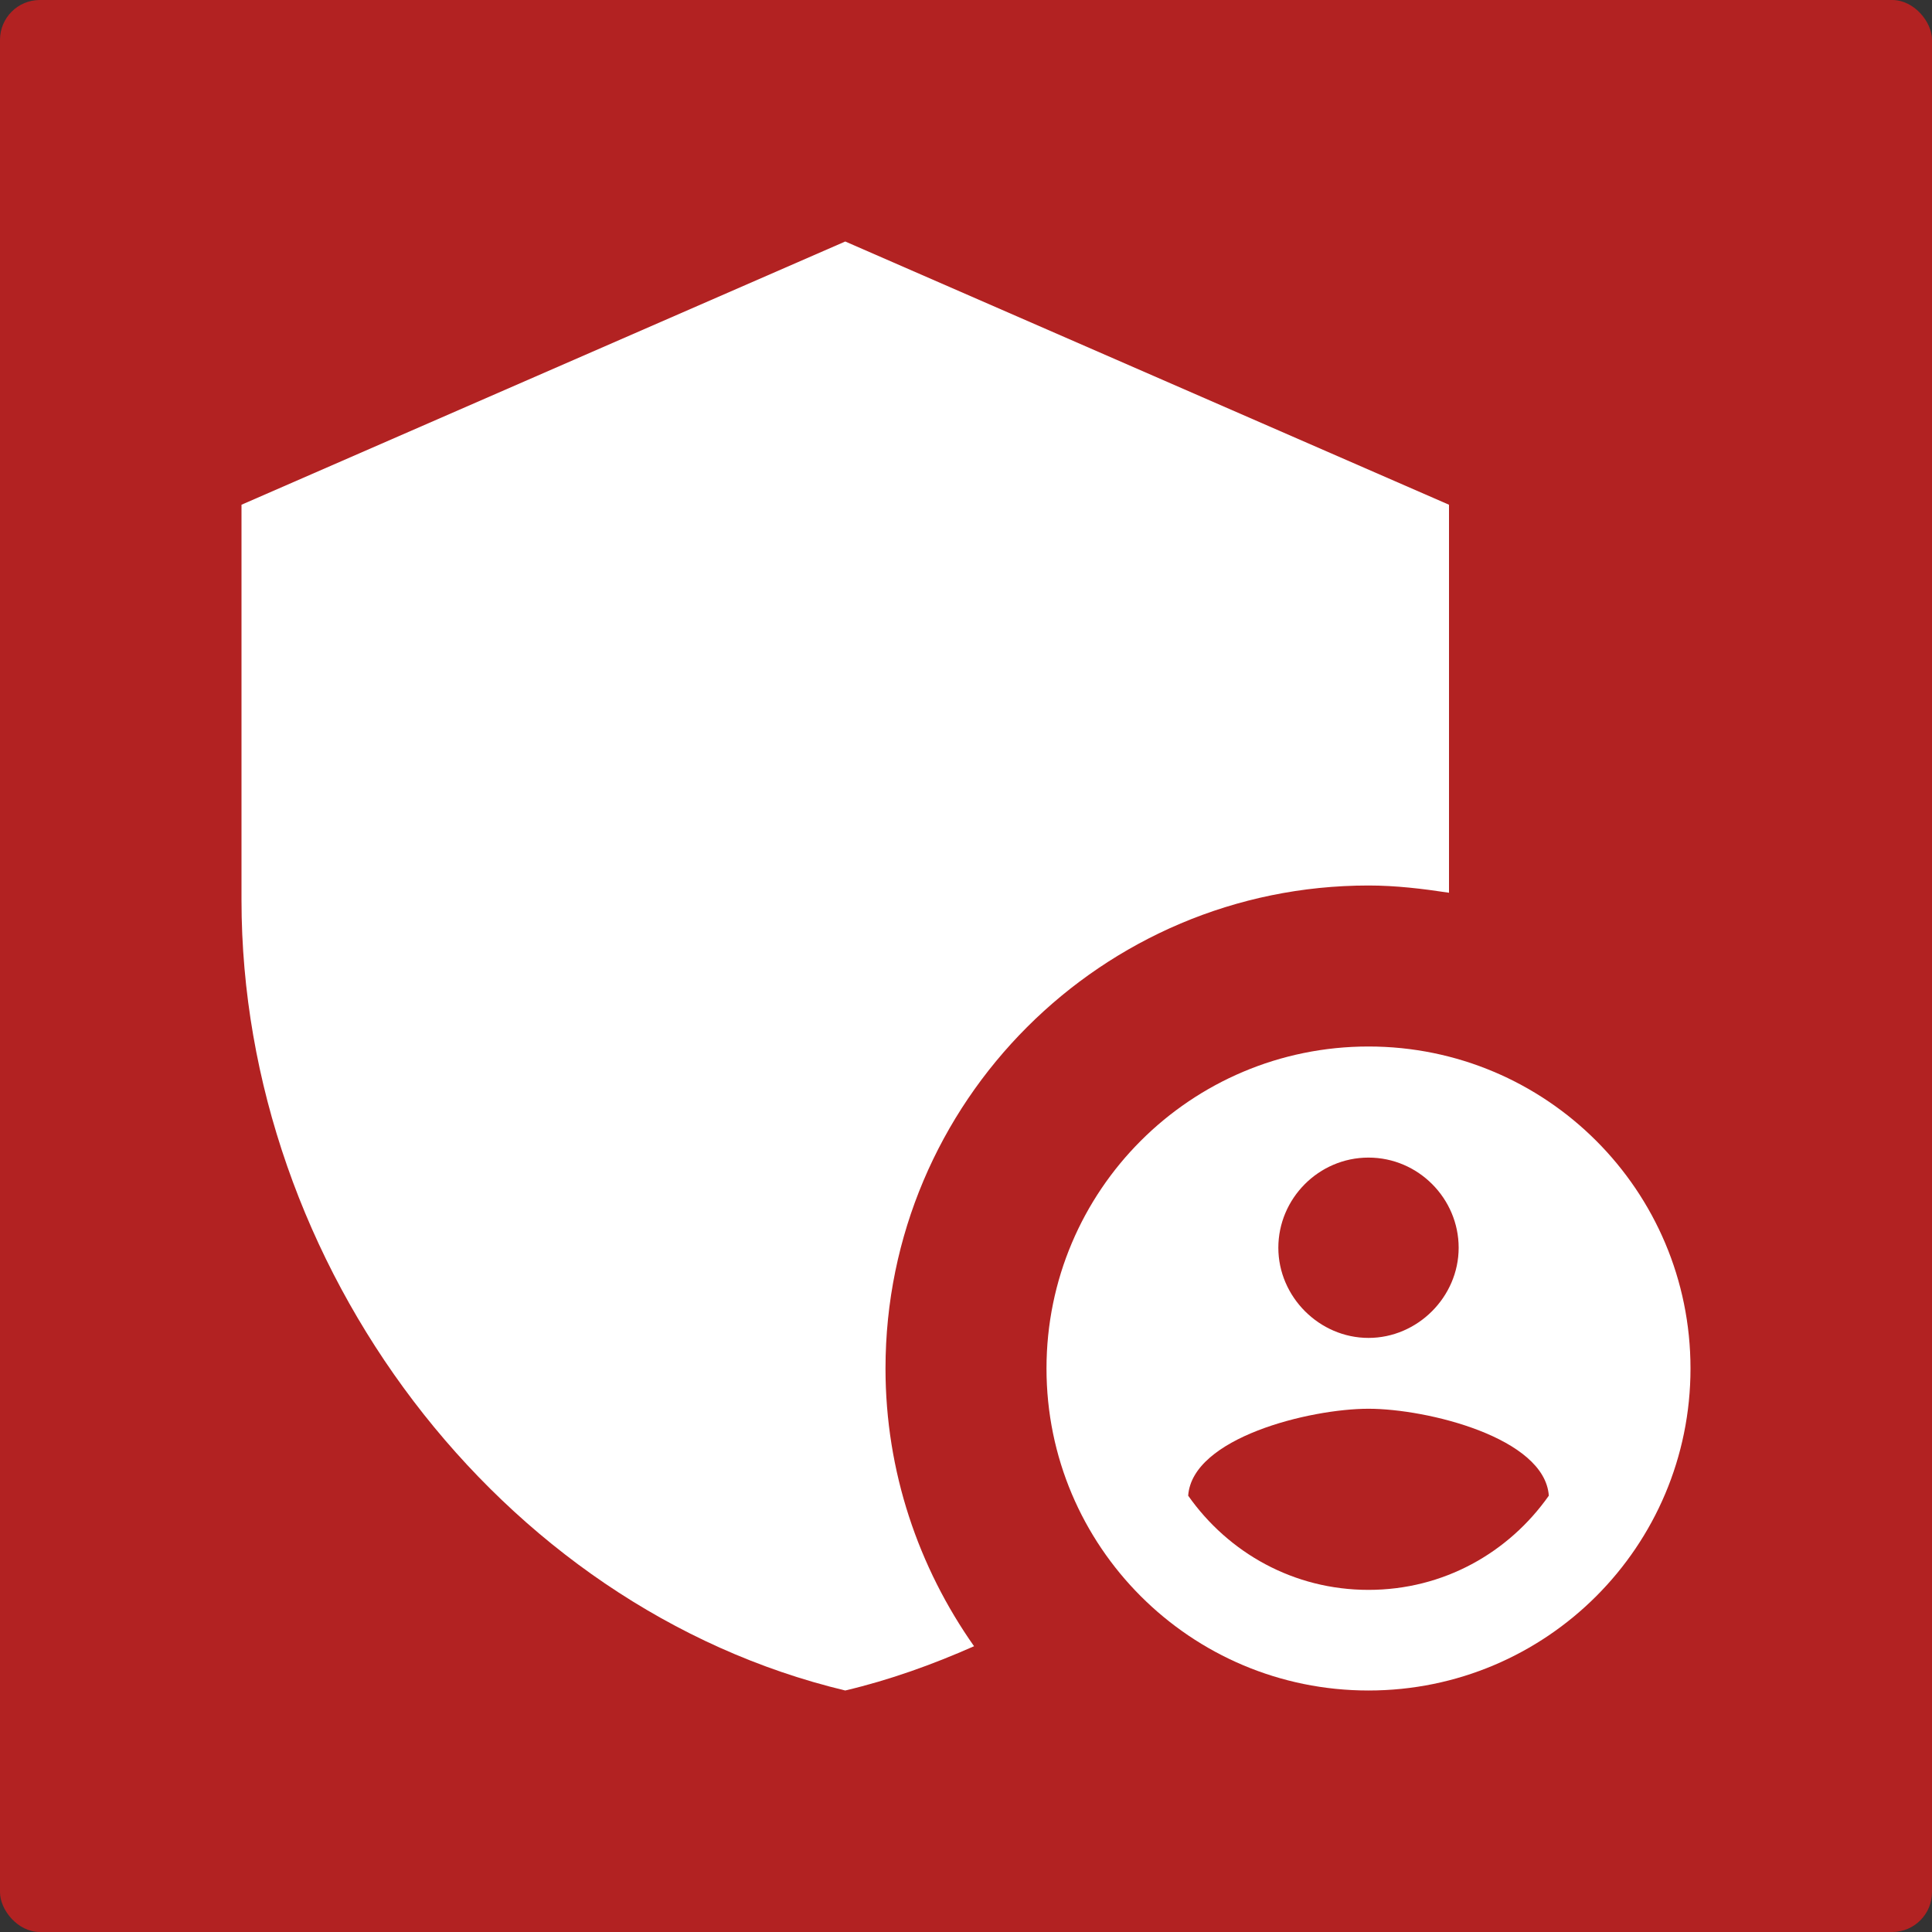
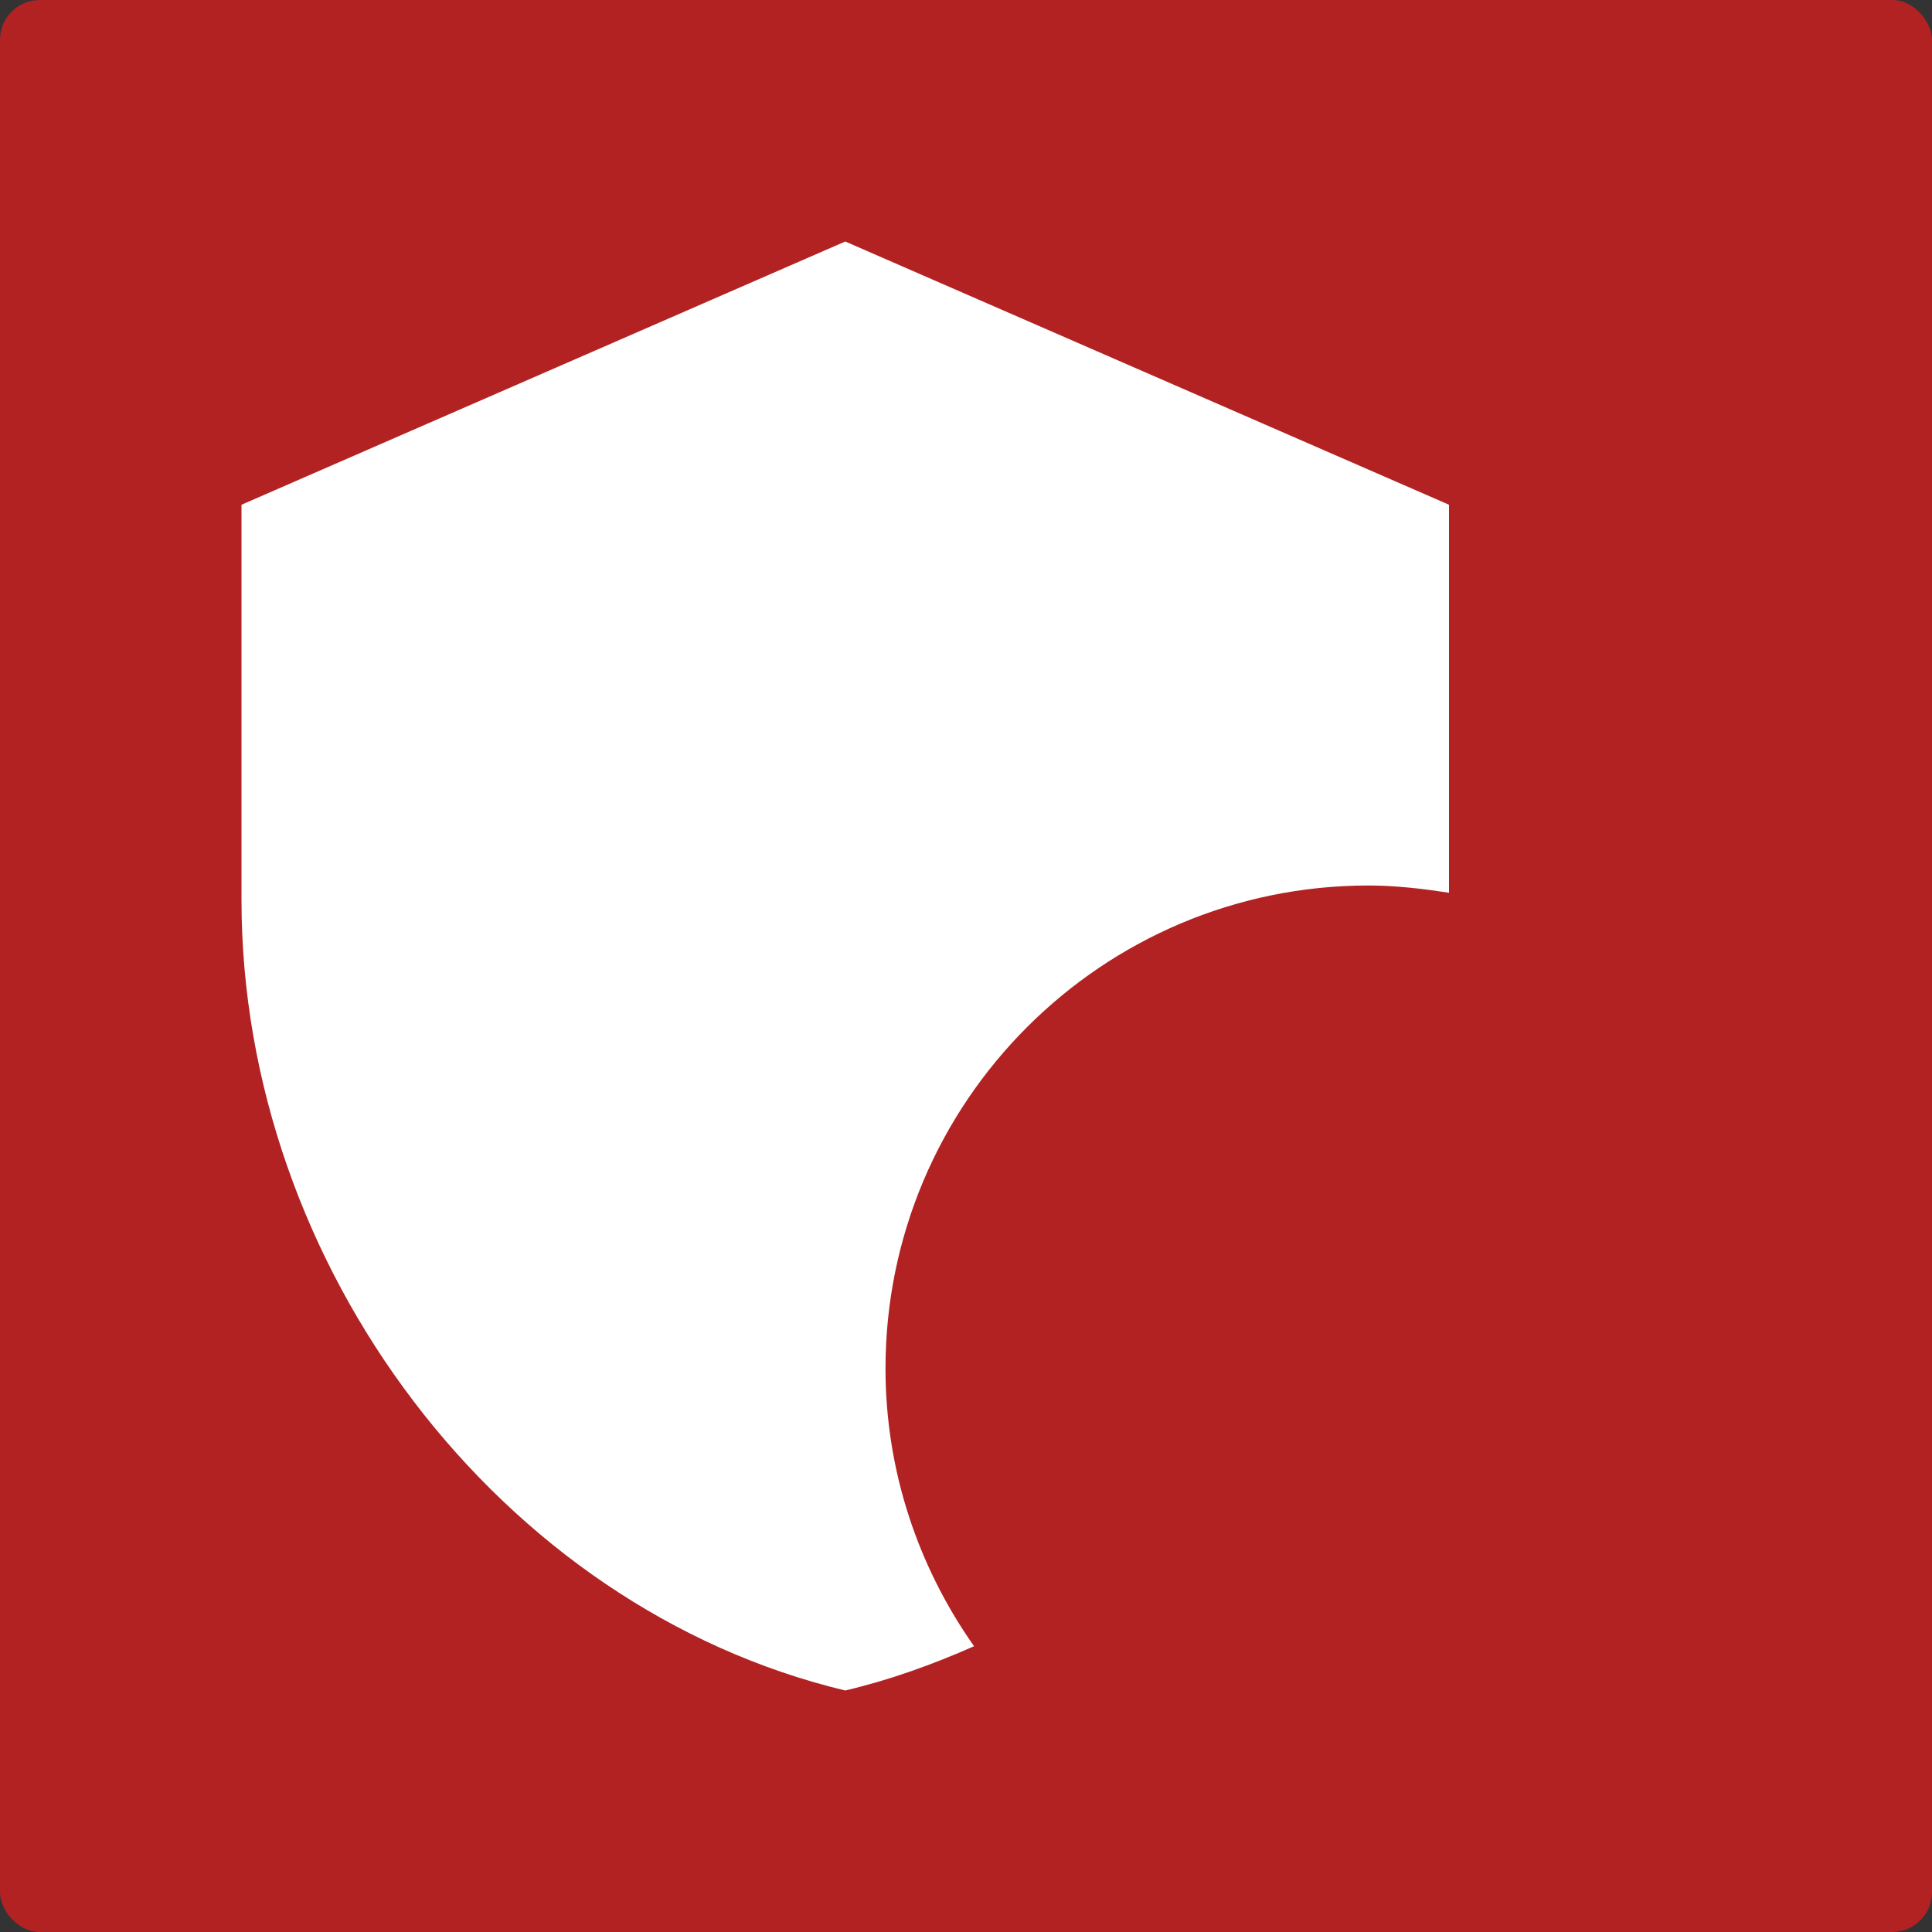
<svg xmlns="http://www.w3.org/2000/svg" xmlns:ns1="http://sodipodi.sourceforge.net/DTD/sodipodi-0.dtd" xmlns:ns2="http://www.inkscape.org/namespaces/inkscape" enable-background="new 0 0 24 24" height="24px" viewBox="0 0 24 24" width="24px" fill="#000000" version="1.1" id="svg14" ns1:docname="SystemAdmin_Red_Light.svg" ns2:version="1.2.2 (732a01da63, 2022-12-09)">
  <rect x="0" y="0" width="24" height="24" fill="#333333" stroke="none" />
  <defs id="defs18" />
  <ns1:namedview pagecolor="#ffffff" bordercolor="#666666" borderopacity="1" objecttolerance="10" gridtolerance="10" guidetolerance="10" ns2:pageopacity="0" ns2:pageshadow="2" ns2:window-width="1582" ns2:window-height="869" id="namedview16" showgrid="false" ns2:zoom="22.627417" ns2:cx="3.6018252" ns2:cy="10.960155" ns2:window-x="2831" ns2:window-y="143" ns2:window-maximized="0" ns2:current-layer="svg14" ns2:showpageshadow="2" ns2:pagecheckerboard="0" ns2:deskcolor="#d1d1d1" />
  <rect style="fill:#b22222;stroke-width:1.09" id="rect1390" width="24" height="24" x="0" y="0" ry="0.495" />
  <g id="g4">
    <rect fill="none" height="24" width="24" id="rect2" />
  </g>
  <g id="g12" style="fill:#ffffff;fill-opacity:1">
    <g id="g10" style="fill:#ffffff;fill-opacity:1">
      <path d="M17,11c0.34,0,0.67,0.04,1,0.09V6.27L10.5,3L3,6.27v4.91c0,4.54,3.2,8.79,7.5,9.82c0.55-0.13,1.08-0.32,1.6-0.55 C11.41,19.47,11,18.28,11,17C11,13.69,13.69,11,17,11z" id="path6" style="fill:#ffffff;fill-opacity:1" />
-       <path d="M17,13c-2.21,0-4,1.79-4,4c0,2.21,1.79,4,4,4s4-1.79,4-4C21,14.79,19.21,13,17,13z M17,14.38c0.62,0,1.12,0.51,1.12,1.12 s-0.51,1.12-1.12,1.12s-1.12-0.51-1.12-1.12S16.38,14.38,17,14.38z M17,19.75c-0.93,0-1.74-0.46-2.24-1.17 c0.05-0.72,1.51-1.08,2.24-1.08s2.19,0.36,2.24,1.08C18.74,19.29,17.93,19.75,17,19.75z" id="path8" style="fill:#ffffff;fill-opacity:1" />
    </g>
  </g>
</svg>